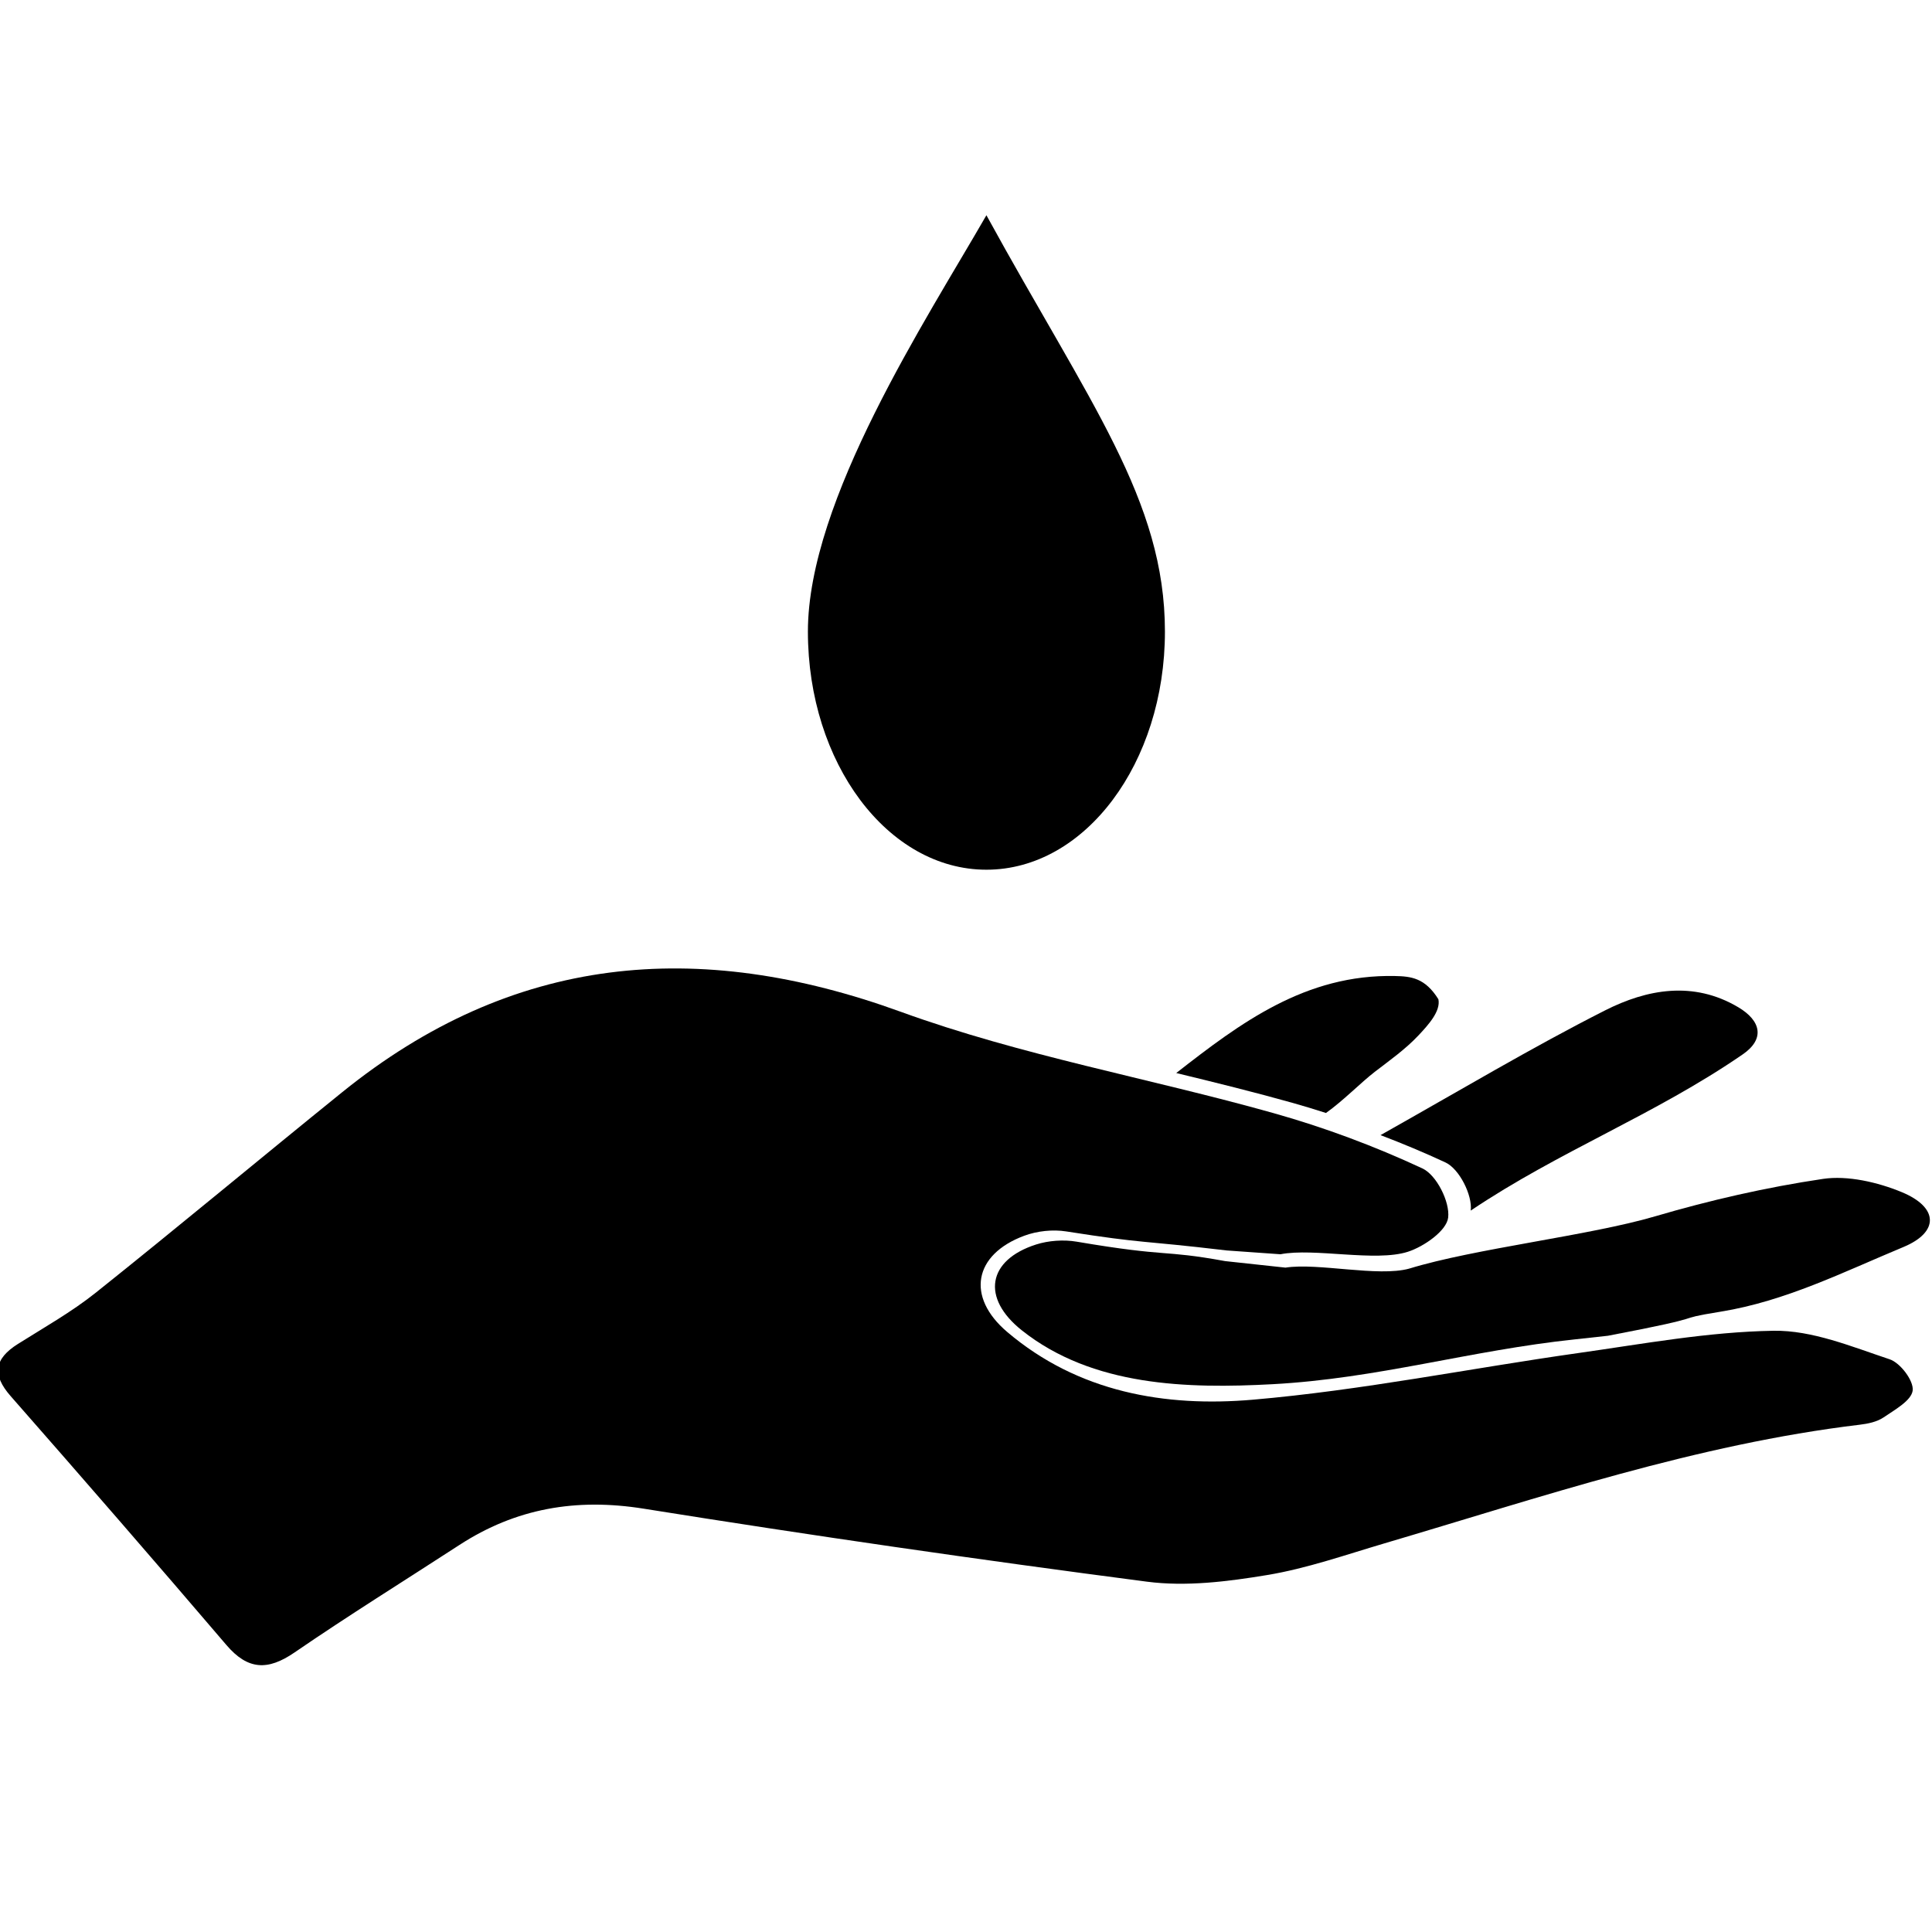
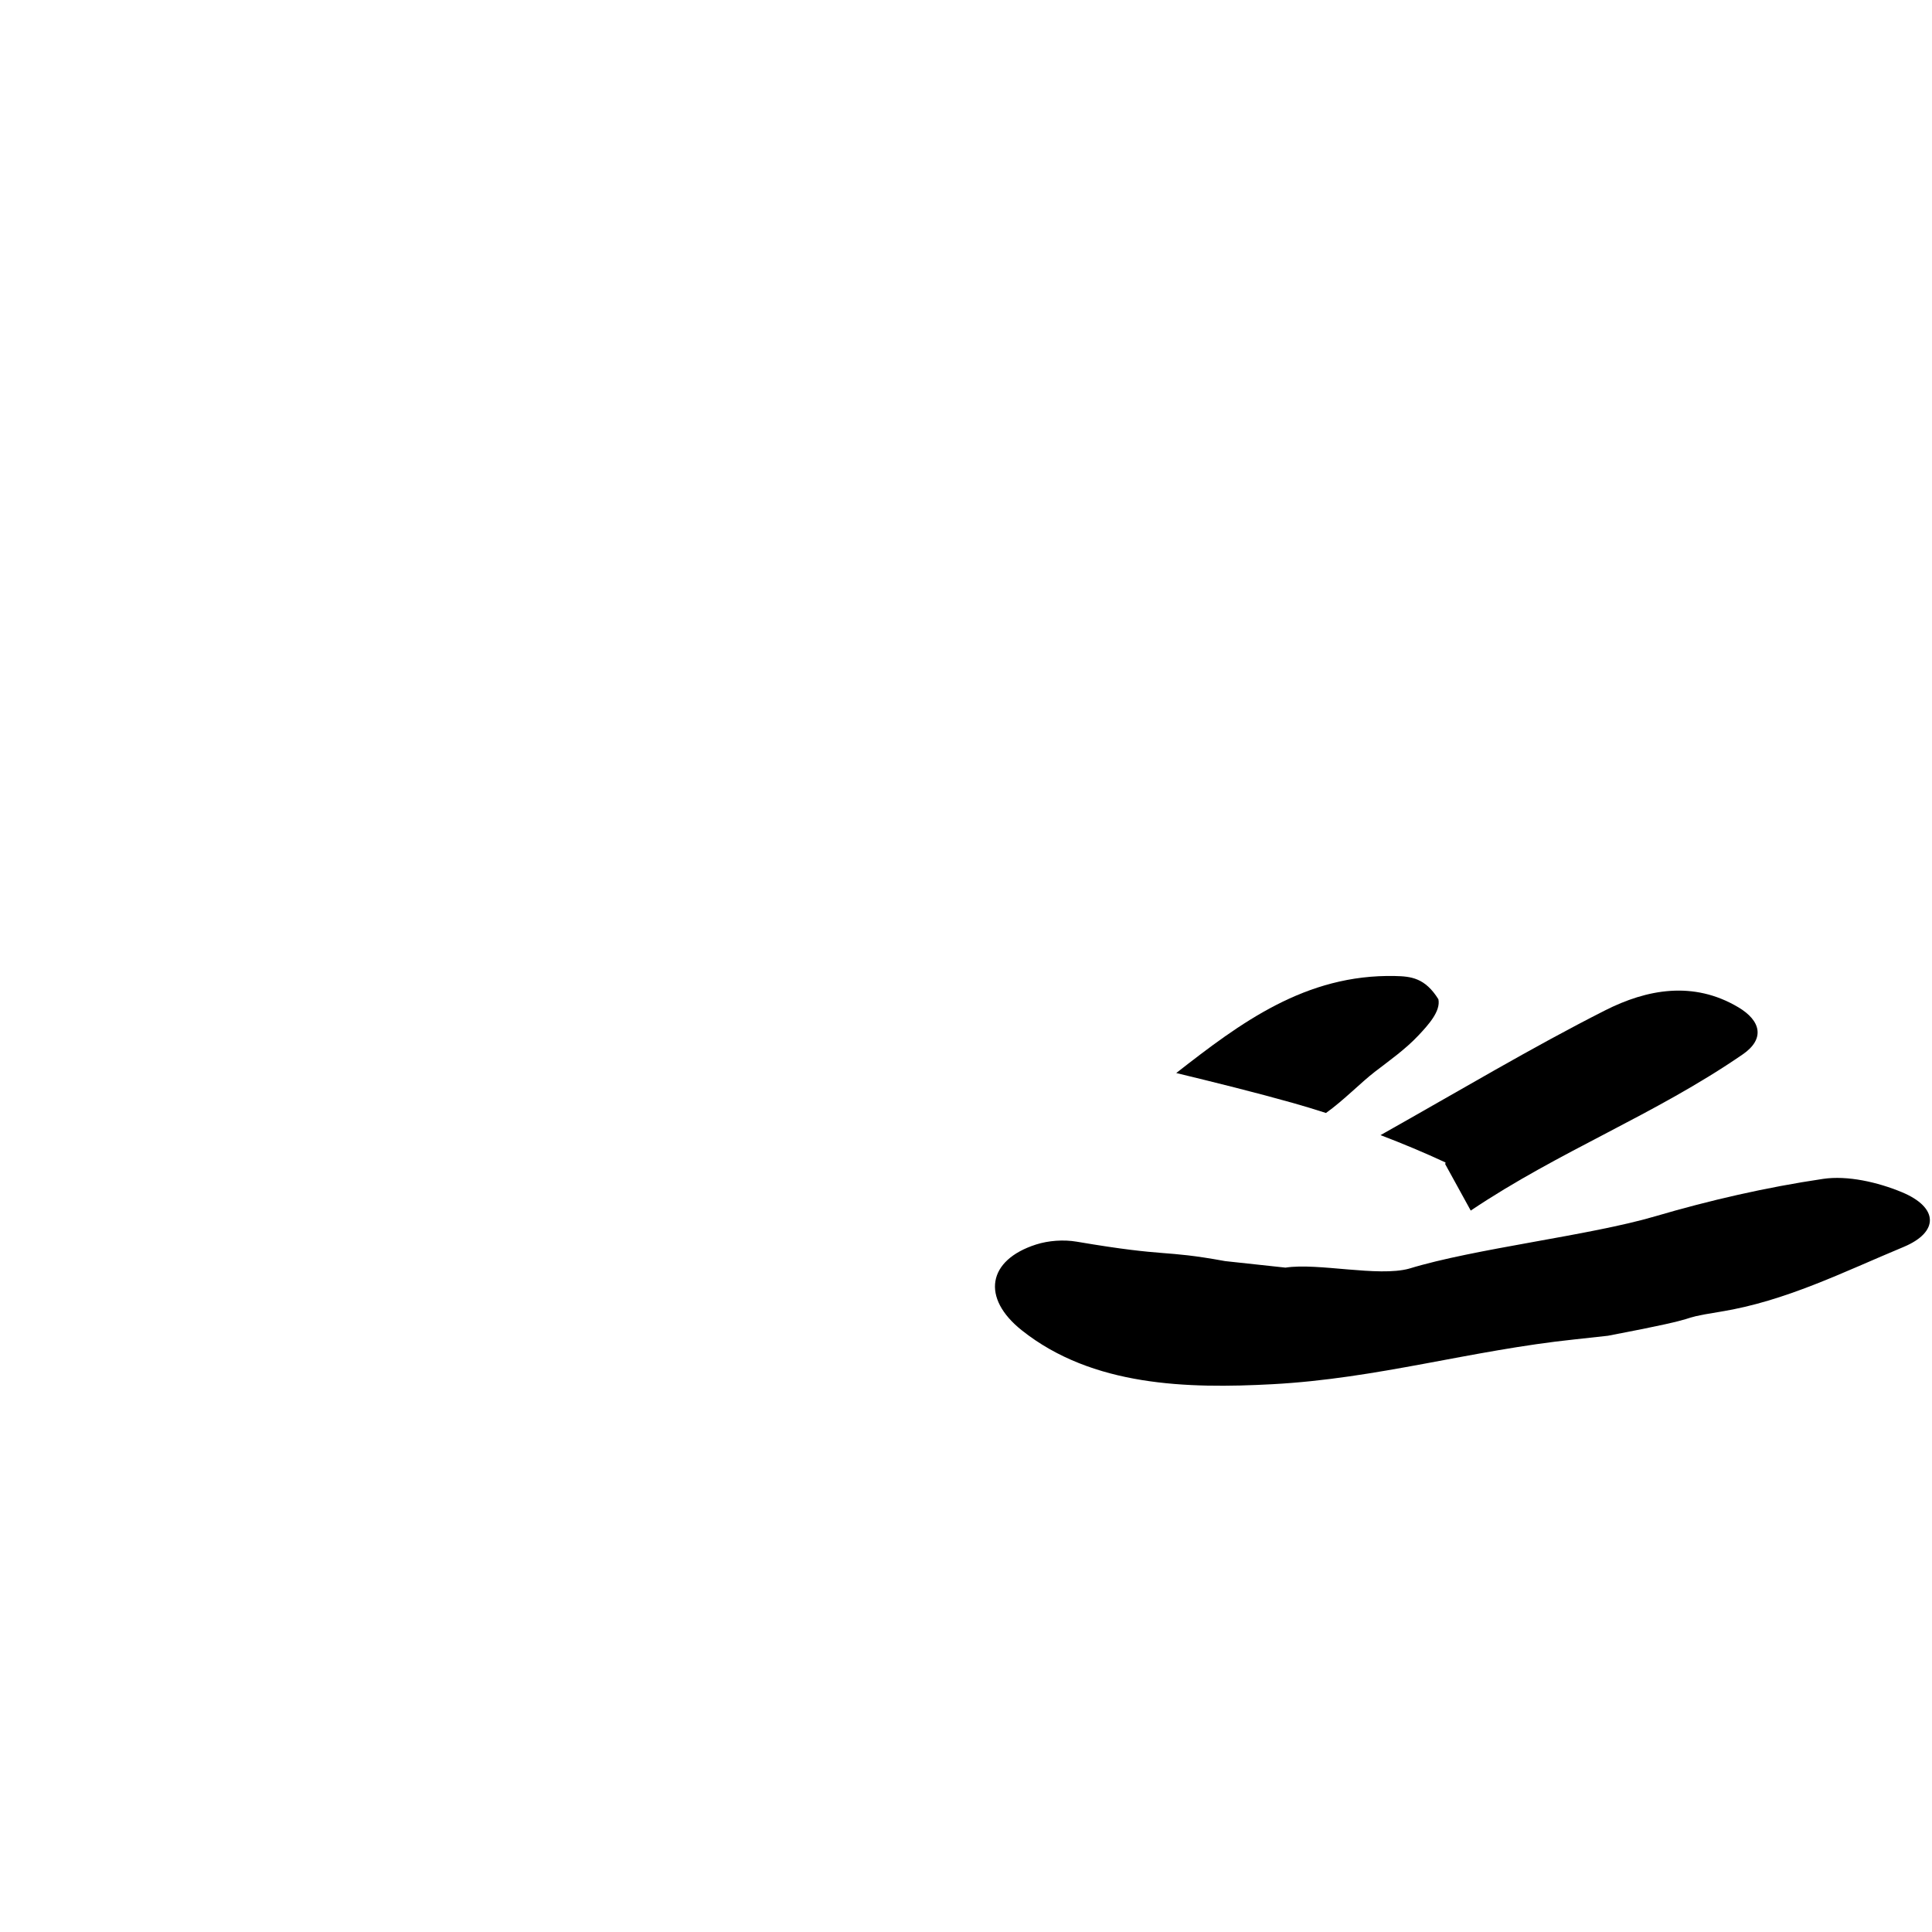
<svg xmlns="http://www.w3.org/2000/svg" xml:space="preserve" data-sanitized-enable-background="new 0 0 256 256" viewBox="0 0 256 256" height="256px" width="256px" y="0px" x="0px" id="Layer_1" version="1.1">
  <g>
    <path d="M171.349,146.158c1.455,0.407,2.904,0.857,4.349,1.318   c2.257-1.596,4.679-4.08,6.479-5.461c1.971-1.514,4.031-2.974,5.72-4.76c1.359-1.44,3.023-3.262,2.698-4.85   c-1.771-2.837-3.623-3.033-5.757-3.078c-11.864-0.253-20.487,6.224-28.979,12.854C161.045,143.44,166.224,144.718,171.349,146.158z" clip-rule="evenodd" fill-rule="evenodd" />
-     <path d="M107.051,83.683c0,17.429,10.589,31.558,23.654,31.558c13.063,0,23.654-14.129,23.654-31.558   c0-17.43-9.998-30.247-23.654-55.163C122.755,42.352,107.051,66.253,107.051,83.683z" />
    <g>
-       <path d="M192.997,161.63" clip-rule="evenodd" fill-rule="evenodd" />
-       <path d="M194.881,160.409c11.77-7.914,24.364-12.661,36.043-20.701    c2.973-2.047,2.418-4.457-0.594-6.243c-5.973-3.548-12.142-2.369-17.641,0.413c-9.717,4.921-19.087,10.527-29.763,16.533    c2.92,1.112,5.798,2.313,8.614,3.625C193.369,154.887,195.118,158.369,194.881,160.409c-0.009,0.074-0.021,0.15-0.039,0.226" clip-rule="evenodd" fill-rule="evenodd" />
+       <path d="M194.881,160.409c11.77-7.914,24.364-12.661,36.043-20.701    c2.973-2.047,2.418-4.457-0.594-6.243c-5.973-3.548-12.142-2.369-17.641,0.413c-9.717,4.921-19.087,10.527-29.763,16.533    c2.92,1.112,5.798,2.313,8.614,3.625c-0.009,0.074-0.021,0.15-0.039,0.226" clip-rule="evenodd" fill-rule="evenodd" />
      <path d="M193.223,160.914" clip-rule="evenodd" fill-rule="evenodd" />
      <path d="M186.72,168.1c-4.132,1.129-12.087-0.803-16.39-0.133l-7.988-0.864    c-8.546-1.557-7.281-0.466-19.662-2.573c-1.749-0.299-3.755-0.15-5.394,0.373c-6.452,2.064-7.291,7.087-1.878,11.383    c9.362,7.429,21.927,7.734,33.19,7.129c13.998-0.752,26.176-4.479,40.094-5.942c0.085-0.007,4.279-0.466,4.366-0.478    c14.794-2.812,7.813-2.035,14.96-3.196c8.578-1.394,16.191-5.23,24.208-8.567c4.725-1.97,4.667-5.237-0.234-7.268    c-3.188-1.319-7.179-2.235-10.421-1.756c-7.56,1.121-15.033,2.837-22.272,4.966C210.618,163.725,195.352,165.443,186.72,168.1    c-0.024-0.072-0.035-0.145-0.032-0.224" clip-rule="evenodd" fill-rule="evenodd" />
-       <path d="M188.158,165.298c-0.058,0.021-0.114,0.039-0.169,0.058" clip-rule="evenodd" fill-rule="evenodd" />
-       <path d="M162.529,165.69c-11.742-1.394-10.512-0.837-21.247-2.52    c-1.792-0.282-3.861-0.059-5.564,0.573c-6.706,2.488-7.717,8.113-2.265,12.743c9.425,8.01,20.948,9.986,32.566,8.981    c14.443-1.246,28.735-4.146,43.113-6.181c8.601-1.217,17.229-2.814,25.868-2.953c5.125-0.082,10.367,2.107,15.39,3.78    c1.411,0.47,3.197,2.832,3.051,4.126c-0.153,1.334-2.362,2.557-3.849,3.569c-0.871,0.594-2.065,0.843-3.148,0.972    c-21.658,2.597-42.214,9.593-62.988,15.72c-5.157,1.522-10.29,3.33-15.566,4.203c-5.221,0.866-10.718,1.554-15.907,0.878    c-22.269-2.902-44.503-6.127-66.684-9.673c-8.934-1.429-16.93-0.065-24.436,4.815c-7.289,4.738-14.681,9.328-21.849,14.245    c-3.527,2.419-6.171,2.328-9.006-0.987c-9.452-11.062-18.991-22.05-28.593-32.985c-2.52-2.866-2.156-4.954,0.963-6.918    c3.48-2.193,7.101-4.229,10.304-6.784c10.971-8.755,21.749-17.754,32.667-26.578c22.551-18.226,47.036-20.446,74.025-10.643    c15.959,5.799,32.922,8.796,49.335,13.41c6.76,1.896,13.415,4.38,19.77,7.341c1.867,0.869,3.652,4.424,3.41,6.509    c-0.2,1.741-3.189,3.84-5.343,4.534c-4.29,1.378-12.428-0.544-16.88,0.329L162.529,165.69z" clip-rule="evenodd" fill-rule="evenodd" />
    </g>
  </g>
</svg>